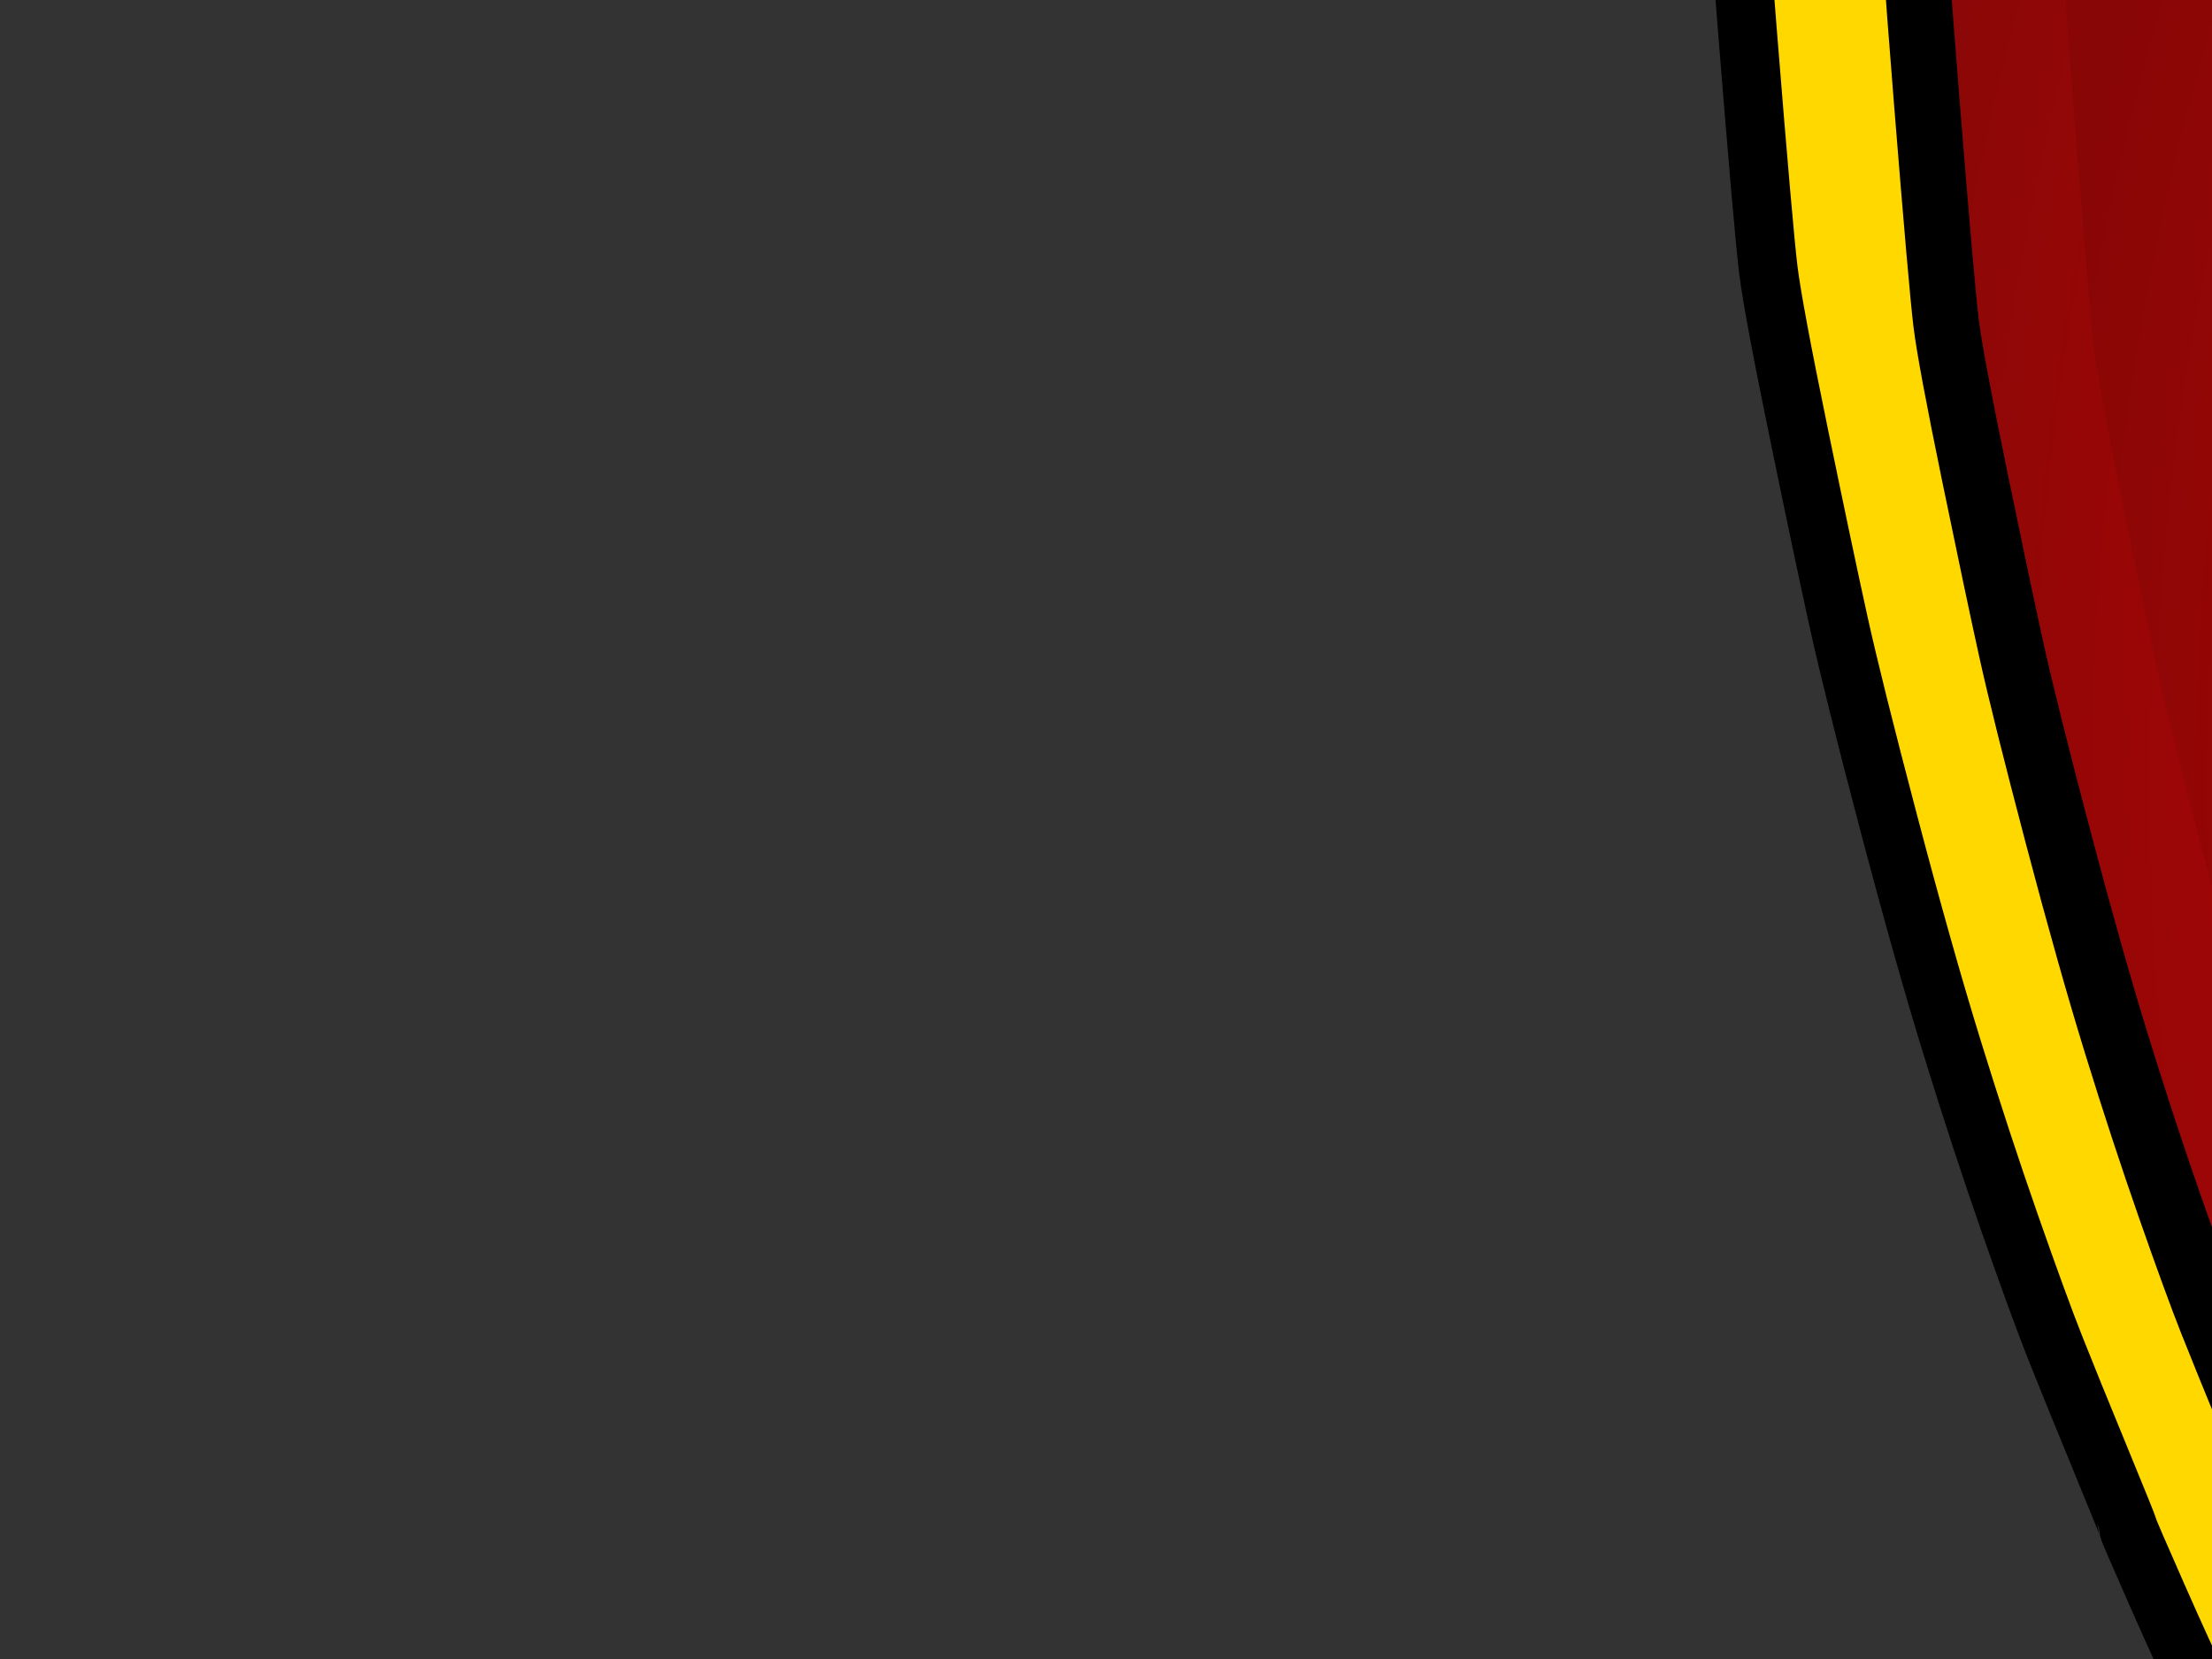
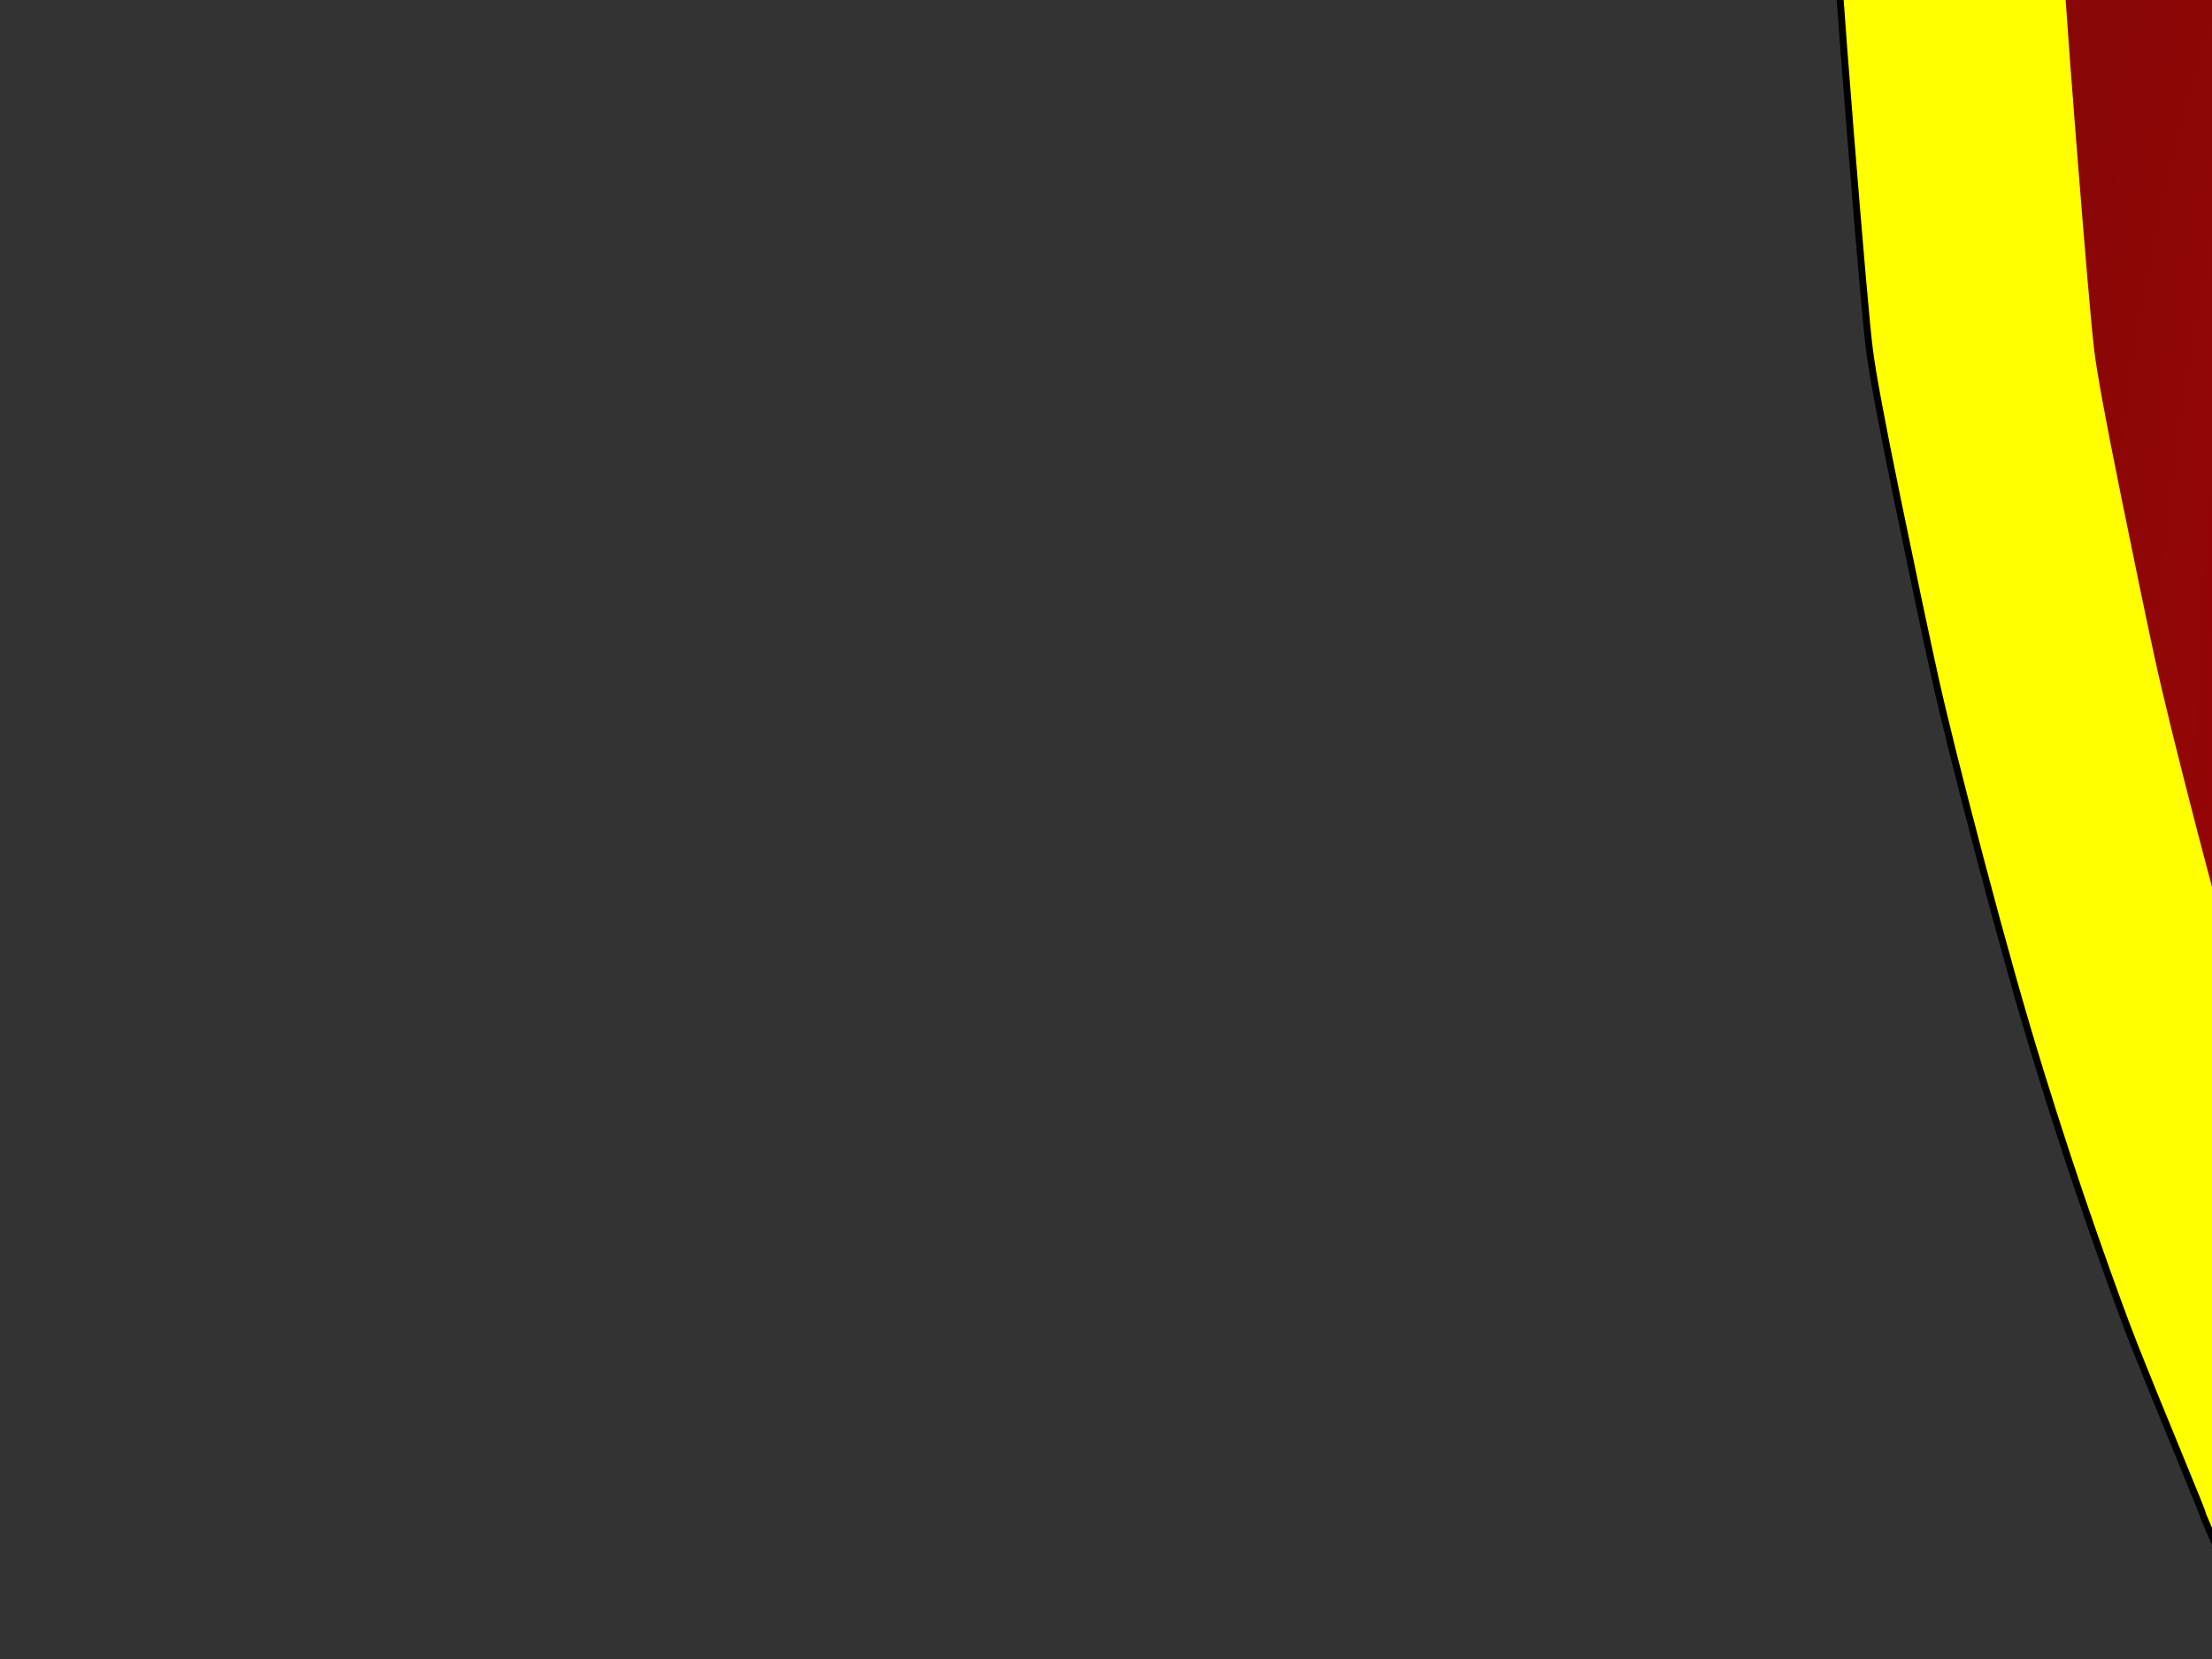
<svg xmlns="http://www.w3.org/2000/svg" width="640" height="480">
  <rect width="100%" height="100%" fill="#333333" stroke="none" />
  <title>Sam's Shield</title>
  <defs>
    <radialGradient r="0.5" cy="0.5" cx="0.5" id="svg_5">
      <stop stop-color="#ff0000" offset="0" />
      <stop stop-color="#8c0707" offset="1" />
    </radialGradient>
    <radialGradient r="0.5" cy="0.5" cx="0.5" id="svg_7">
      <stop stop-color="#ff0000" offset="0" />
      <stop stop-color="#890606" offset="1" />
    </radialGradient>
  </defs>
  <g>
    <title>Layer 1</title>
    <path id="svg_1" fill="#ffff00" fill-rule="evenodd" stroke="#000000" stroke-width="2px" d="m1178.938,-537.185l5.577,0l24.025,12.079q24.025,12.079 31.747,15.828q7.722,3.749 52.554,24.366q44.832,20.618 46.333,20.826q1.501,0.208 23.81,9.788q22.309,9.58 34.321,14.162q12.012,4.582 34.75,12.496q22.738,7.914 28.744,9.996q6.006,2.083 15.016,4.998q9.009,2.916 23.167,7.081q14.158,4.165 36.038,9.996q21.88,5.831 42.472,10.413q20.593,4.582 26.599,5.831q6.006,1.249 38.182,7.081q32.176,5.831 40.327,7.081q8.151,1.25 39.898,6.248q31.747,4.998 32.176,4.998q0.429,0 30.889,5.831q30.46,5.831 30.674,6.04l0.215,0.208l-1.287,62.062q-1.287,62.061 -6.435,160.36q-5.148,98.298 -8.151,137.451q-3.003,39.153 -6.864,67.06q-3.861,27.907 -9.009,52.898q-5.148,24.991 -11.154,50.398q-6.006,25.407 -10.725,44.567q-4.719,19.16 -11.154,41.235q-6.435,22.076 -7.722,26.657q-1.287,4.582 -3.861,11.663q-2.574,7.081 -6.006,17.494q-3.432,10.413 -10.725,29.989q-7.293,19.577 -12.012,31.239q-4.719,11.662 -11.583,27.907q-6.864,16.244 -17.589,39.153q-10.725,22.909 -12.87,26.657q-2.145,3.749 -15.659,27.282q-13.514,23.533 -16.302,27.907q-2.789,4.374 -13.299,22.076q-10.511,17.702 -13.729,22.492q-3.218,4.79 -9.867,14.995q-6.65,10.205 -10.725,15.828q-4.076,5.623 -9.438,13.329q-5.363,7.706 -10.296,14.161q-4.934,6.456 -7.722,10.83q-2.789,4.373 -8.151,11.246q-5.363,6.873 -10.296,13.745q-4.934,6.873 -10.725,14.162q-5.792,7.289 -9.867,12.495q-4.076,5.206 -17.375,19.785q-13.3,14.578 -31.319,33.322q-18.019,18.743 -31.748,32.072q-13.728,13.328 -18.233,16.869q-4.505,3.54 -21.022,17.91q-16.517,14.37 -20.164,17.494q-3.647,3.124 -18.019,15.411q-14.372,12.287 -18.877,15.828q-4.505,3.54 -10.296,8.33q-5.792,4.79 -16.088,13.12q-10.296,8.33 -15.659,12.287q-5.363,3.957 -10.296,7.081q-4.934,3.124 -18.019,10.83q-13.085,7.706 -17.161,10.413q-4.076,2.707 -9.224,5.623q-5.148,2.916 -10.725,6.664q-5.577,3.749 -8.151,5.415q-2.574,1.666 -11.154,5.831q-8.58,4.165 -20.593,9.58q-12.012,5.415 -16.731,7.081l-4.719,1.666l-5.148,-1.25q-5.148,-1.249 -11.154,-4.165q-6.006,-2.916 -20.164,-9.996q-14.157,-7.081 -16.302,-8.747q-2.145,-1.666 -10.94,-7.289q-8.795,-5.623 -13.299,-8.331q-4.505,-2.707 -17.59,-10.413q-13.085,-7.706 -18.019,-10.83q-4.934,-3.124 -10.296,-7.081q-5.363,-3.957 -12.227,-9.372q-6.864,-5.415 -18.233,-14.786q-11.369,-9.372 -19.735,-16.244q-8.366,-6.873 -24.454,-20.826q-16.088,-13.954 -20.593,-17.494q-4.505,-3.54 -19.734,-16.661q-15.23,-13.12 -16.946,-14.786q-1.716,-1.666 -15.23,-14.787q-13.514,-13.12 -18.877,-18.743q-5.363,-5.623 -23.596,-24.991q-18.233,-19.368 -21.88,-23.742q-3.647,-4.373 -10.725,-12.912q-7.079,-8.539 -11.154,-13.745q-4.076,-5.207 -8.151,-10.83q-4.076,-5.623 -8.58,-11.662q-4.505,-6.039 -8.151,-10.829q-3.647,-4.79 -6.221,-8.538q-2.574,-3.749 -7.079,-9.788q-4.505,-6.04 -7.722,-10.829q-3.218,-4.79 -8.58,-12.495q-5.363,-7.706 -8.151,-12.079q-2.789,-4.374 -9.009,-13.745q-6.221,-9.372 -8.151,-12.912q-1.931,-3.541 -10.725,-17.91q-8.795,-14.37 -11.583,-18.744q-2.789,-4.373 -13.943,-23.95q-11.154,-19.577 -16.732,-29.573q-5.577,-9.997 -9.867,-18.744q-4.29,-8.747 -12.012,-26.241q-7.722,-17.494 -7.722,-17.91q0,-0.417 -7.722,-19.16q-7.722,-18.744 -12.012,-29.573q-4.29,-10.829 -12.012,-32.905q-7.722,-22.076 -15.445,-47.067q-7.722,-24.991 -17.161,-60.812q-9.438,-35.82 -13.299,-53.314q-3.861,-17.493 -10.725,-50.815q-6.864,-33.322 -8.151,-43.735q-1.287,-10.413 -5.577,-63.727q-4.29,-53.314 -5.577,-80.388q-1.287,-27.074 -3.003,-57.48q-1.716,-30.406 -4.719,-99.548q-3.003,-69.142 -3.003,-97.882l0,-28.74l2.789,-1.458q2.789,-1.458 15.23,-3.54q12.441,-2.083 34.321,-5.415q21.88,-3.332 66.497,-10.83q44.617,-7.497 63.923,-10.83q19.306,-3.332 51.053,-10.413q31.747,-7.081 54.914,-13.329q23.167,-6.248 39.898,-11.663q16.732,-5.415 26.17,-8.33q9.438,-2.916 18.019,-5.831q8.58,-2.916 34.321,-12.496q25.741,-9.58 48.264,-19.368q22.523,-9.788 24.025,-9.996q1.502,-0.208 21.665,-9.372q20.164,-9.163 36.466,-16.661q16.302,-7.497 32.176,-14.995q15.874,-7.497 39.469,-19.576l23.596,-12.079l5.577,0z" />
    <path fill="#ffff00" fill-rule="evenodd" stroke="#000000" stroke-width="2px" d="m1157.335,-523.037l5.577,0l24.025,12.079q24.025,12.079 31.747,15.828q7.722,3.749 52.554,24.366q44.832,20.618 46.333,20.826q1.502,0.208 23.81,9.788q22.309,9.58 34.321,14.162q12.012,4.582 34.75,12.496q22.738,7.914 28.744,9.996q6.006,2.083 15.016,4.998q9.009,2.916 23.167,7.081q14.158,4.165 36.038,9.996q21.88,5.831 42.472,10.413q20.593,4.582 26.599,5.831q6.006,1.249 38.182,7.081q32.176,5.831 40.327,7.081q8.151,1.25 39.898,6.248q31.747,4.998 32.176,4.998q0.429,0 30.889,5.831q30.46,5.831 30.674,6.04l0.215,0.208l-1.287,62.062q-1.287,62.061 -6.435,160.36q-5.148,98.298 -8.151,137.451q-3.003,39.153 -6.864,67.06q-3.861,27.907 -9.009,52.898q-5.148,24.991 -11.154,50.398q-6.006,25.407 -10.725,44.567q-4.719,19.16 -11.154,41.235q-6.435,22.076 -7.722,26.657q-1.287,4.582 -3.861,11.663q-2.574,7.081 -6.006,17.494q-3.432,10.413 -10.725,29.989q-7.293,19.577 -12.012,31.239q-4.719,11.662 -11.583,27.907q-6.864,16.244 -17.589,39.153q-10.725,22.909 -12.87,26.657q-2.145,3.749 -15.659,27.282q-13.514,23.533 -16.302,27.907q-2.789,4.374 -13.299,22.076q-10.511,17.702 -13.729,22.492q-3.218,4.79 -9.867,14.995q-6.65,10.205 -10.725,15.828q-4.076,5.623 -9.438,13.329q-5.363,7.706 -10.296,14.161q-4.934,6.456 -7.722,10.83q-2.789,4.373 -8.151,11.246q-5.363,6.873 -10.296,13.745q-4.934,6.873 -10.725,14.162q-5.792,7.289 -9.867,12.495q-4.076,5.206 -17.375,19.785q-13.3,14.578 -31.319,33.322q-18.019,18.743 -31.748,32.072q-13.728,13.328 -18.233,16.869q-4.505,3.54 -21.022,17.91q-16.517,14.37 -20.164,17.494q-3.646,3.124 -18.019,15.411q-14.372,12.287 -18.877,15.828q-4.505,3.54 -10.296,8.33q-5.792,4.79 -16.088,13.12q-10.296,8.33 -15.659,12.287q-5.363,3.957 -10.296,7.081q-4.934,3.124 -18.019,10.83q-13.085,7.706 -17.161,10.413q-4.076,2.707 -9.224,5.623q-5.148,2.916 -10.725,6.664q-5.577,3.749 -8.151,5.415q-2.574,1.666 -11.154,5.831q-8.58,4.165 -20.593,9.58q-12.012,5.415 -16.732,7.081l-4.719,1.666l-5.148,-1.25q-5.148,-1.249 -11.154,-4.165q-6.006,-2.916 -20.164,-9.996q-14.157,-7.081 -16.302,-8.747q-2.145,-1.666 -10.94,-7.289q-8.795,-5.623 -13.299,-8.331q-4.505,-2.707 -17.59,-10.413q-13.085,-7.706 -18.019,-10.83q-4.934,-3.124 -10.296,-7.081q-5.363,-3.957 -12.227,-9.372q-6.864,-5.415 -18.233,-14.786q-11.369,-9.372 -19.735,-16.244q-8.366,-6.873 -24.454,-20.826q-16.088,-13.954 -20.593,-17.494q-4.505,-3.54 -19.734,-16.661q-15.23,-13.12 -16.946,-14.786q-1.716,-1.666 -15.23,-14.787q-13.514,-13.12 -18.877,-18.743q-5.363,-5.623 -23.596,-24.991q-18.233,-19.368 -21.88,-23.742q-3.647,-4.373 -10.725,-12.912q-7.079,-8.539 -11.154,-13.745q-4.076,-5.207 -8.151,-10.83q-4.076,-5.623 -8.58,-11.662q-4.505,-6.039 -8.151,-10.829q-3.647,-4.79 -6.221,-8.538q-2.574,-3.749 -7.079,-9.788q-4.505,-6.04 -7.722,-10.829q-3.218,-4.79 -8.58,-12.495q-5.363,-7.706 -8.151,-12.079q-2.789,-4.374 -9.009,-13.745q-6.221,-9.372 -8.151,-12.912q-1.931,-3.541 -10.725,-17.91q-8.795,-14.37 -11.583,-18.744q-2.789,-4.373 -13.943,-23.95q-11.154,-19.577 -16.732,-29.573q-5.577,-9.997 -9.867,-18.744q-4.29,-8.747 -12.012,-26.241q-7.722,-17.494 -7.722,-17.91q0,-0.417 -7.722,-19.16q-7.722,-18.744 -12.012,-29.573q-4.29,-10.829 -12.012,-32.905q-7.722,-22.076 -15.445,-47.067q-7.722,-24.991 -17.161,-60.812q-9.438,-35.82 -13.299,-53.314q-3.861,-17.493 -10.725,-50.815q-6.864,-33.322 -8.151,-43.735q-1.287,-10.413 -5.577,-63.727q-4.29,-53.314 -5.577,-80.388q-1.287,-27.074 -3.003,-57.48q-1.716,-30.406 -4.719,-99.548q-3.003,-69.142 -3.003,-97.882l0,-28.74l2.789,-1.458q2.789,-1.458 15.23,-3.54q12.441,-2.083 34.321,-5.415q21.88,-3.332 66.497,-10.83q44.617,-7.497 63.923,-10.83q19.306,-3.332 51.053,-10.413q31.747,-7.081 54.914,-13.329q23.167,-6.248 39.898,-11.663q16.732,-5.415 26.17,-8.33q9.438,-2.916 18.019,-5.831q8.58,-2.916 34.321,-12.496q25.741,-9.58 48.264,-19.368q22.523,-9.788 24.025,-9.996q1.502,-0.208 21.665,-9.372q20.164,-9.163 36.466,-16.661q16.302,-7.497 32.176,-14.995q15.874,-7.497 39.469,-19.576l23.596,-12.079l5.577,0z" id="svg_2" />
-     <path fill="#ffd800" fill-rule="evenodd" stroke="#000000" stroke-width="17" id="path2" d="m1177.018,-595.389l6.02,0l25.93,13.038q25.93,13.038 34.265,17.084q8.334,4.046 56.722,26.301q48.387,22.255 50.008,22.479q1.62,0.225 25.698,10.566q24.079,10.34 37.039,15.286q12.97,4.945 37.51,13.487q24.54,8.542 31.02,10.79q6.49,2.248 16.21,5.395q9.72,3.148 25,7.643q15.29,4.496 38.9,10.791q23.61,6.294 45.84,11.239q22.23,4.946 28.71,6.295q6.48,1.348 41.21,7.643q34.73,6.294 43.53,7.643q8.79,1.348 43.06,6.743q34.26,5.395 34.73,5.395q0.46,0 33.33,6.295q32.88,6.294 33.11,6.519l0.23,0.224l-1.39,66.989q-1.39,66.988 -6.94,173.09q-5.56,106.102 -8.8,148.363q-3.24,42.261 -7.41,72.383q-4.17,30.122 -9.72,57.097q-5.56,26.975 -12.04,54.4q-6.48,27.424 -11.58,48.105q-5.09,20.681 -12.04,44.509q-6.94,23.828 -8.33,28.774q-1.39,4.945 -4.17,12.588q-2.78,7.643 -6.48,18.883q-3.7,11.242 -11.58,32.372q-7.87,21.13 -12.96,33.72q-5.09,12.59 -12.5,30.12q-7.41,17.53 -18.99,42.26q-11.57,24.73 -13.89,28.77q-2.31,4.05 -16.9,29.45q-14.59,25.4 -17.6,30.12q-3.01,4.72 -14.35,23.83q-11.34,19.11 -14.82,24.28q-3.47,5.17 -10.65,16.18q-7.17,11.02 -11.57,17.09q-4.4,6.07 -10.19,14.39q-5.79,8.31 -11.11,15.28q-5.33,6.97 -8.34,11.69q-3.01,4.72 -8.79,12.14q-5.79,7.42 -11.12,14.84q-5.32,7.41 -11.57,15.28q-6.25,7.87 -10.65,13.49q-4.4,5.62 -18.76,21.36q-14.35,15.73 -33.8,35.96q-19.45,20.23 -34.26,34.62q-14.82,14.39 -19.68,18.21q-4.87,3.82 -22.69,19.33q-17.83,15.51 -21.76,18.88q-3.94,3.37 -19.452,16.64q-15.512,13.26 -20.374,17.08q-4.861,3.82 -11.112,8.99q-6.251,5.17 -17.364,14.17q-11.113,8.99 -16.901,13.26q-5.788,4.27 -11.113,7.64q-5.325,3.37 -19.448,11.69q-14.122,8.32 -18.521,11.24q-4.399,2.92 -9.956,6.07q-5.556,3.15 -11.575,7.19q-6.02,4.05 -8.798,5.85q-2.778,1.8 -12.039,6.29q-9.261,4.5 -22.226,10.34q-12.965,5.85 -18.058,7.65l-5.094,1.79l-5.556,-1.35q-5.557,-1.34 -12.039,-4.49q-6.483,-3.15 -21.763,-10.79q-15.28,-7.64 -17.595,-9.44q-2.316,-1.8 -11.808,-7.87q-9.492,-6.07 -14.354,-8.99q-4.862,-2.92 -18.985,-11.24q-14.122,-8.32 -19.447,-11.69q-5.325,-3.37 -11.113,-7.64q-5.788,-4.27 -13.197,-10.12q-7.408,-5.84 -19.679,-15.96q-12.27,-10.12 -21.299,-17.53q-9.029,-7.42 -26.393,-22.48q-17.364,-15.06 -22.226,-18.89q-4.862,-3.82 -21.3,-17.98q-16.437,-14.16 -18.29,-15.96q-1.852,-1.8 -16.438,-15.96q-14.585,-14.16 -20.373,-20.23q-5.788,-6.07 -25.468,-26.98q-19.679,-20.9 -23.614,-25.62q-3.936,-4.72 -11.576,-13.94q-7.641,-9.22 -12.039,-14.84q-4.399,-5.62 -8.798,-11.69q-4.399,-6.06 -9.261,-12.58q-4.862,-6.52 -8.798,-11.69q-3.935,-5.17 -6.714,-9.22q-2.778,-4.05 -7.64,-10.56q-4.862,-6.52 -8.334,-11.69q-3.473,-5.17 -9.261,-13.49q-5.788,-8.32 -8.798,-13.04q-3.01,-4.72 -9.724,-14.84q-6.714,-10.11 -8.797,-13.93q-2.084,-3.82 -11.576,-19.33q-9.493,-15.52 -12.502,-20.24q-3.01,-4.72 -15.049,-25.85q-12.039,-21.13 -18.058,-31.92q-6.02,-10.79 -10.65,-20.23q-4.631,-9.44 -12.965,-28.32q-8.335,-18.89 -8.335,-19.34q0,-0.45 -8.335,-20.68q-8.334,-20.23 -12.965,-31.92q-4.63,-11.69 -12.965,-35.51q-8.335,-23.833 -16.669,-50.808q-8.335,-26.975 -18.522,-65.639q-10.187,-38.665 -14.354,-57.548q-4.167,-18.882 -11.576,-54.849q-7.408,-35.966 -8.798,-47.205q-1.389,-11.24 -6.019,-68.787q-4.63,-57.547 -6.02,-86.77q-1.389,-29.223 -3.241,-62.042q-1.852,-32.82 -5.093,-107.451q-3.242,-74.632 -3.242,-105.653l0,-31.022l3.01,-1.573q3.01,-1.574 16.438,-3.822q13.428,-2.247 37.043,-5.844q23.615,-3.597 71.771,-11.689q48.156,-8.093 68.993,-11.69q20.836,-3.596 55.101,-11.239q34.265,-7.643 59.269,-14.387q25.004,-6.744 43.062,-12.589q18.059,-5.844 28.246,-8.992q10.187,-3.147 19.448,-6.294q9.26,-3.147 37.043,-13.487q27.782,-10.341 52.091,-20.906q24.309,-10.565 25.93,-10.79q1.621,-0.225 23.383,-10.116q21.763,-9.891 39.358,-17.983q17.596,-8.093 34.728,-16.185q17.133,-8.092 42.6,-21.13l25.467,-13.038l6.019,0l0,0z" />
-     <path fill="url(#svg_5)" fill-rule="evenodd" stroke="#000000" stroke-width="19" d="m1179.557,-530.444l5.577,0l24.025,12.079q24.025,12.079 31.747,15.828q7.722,3.749 52.554,24.366q44.832,20.618 46.334,20.826q1.501,0.208 23.81,9.788q22.309,9.58 34.321,14.162q12.012,4.582 34.75,12.496q22.738,7.914 28.744,9.996q6.006,2.083 15.016,4.998q9.009,2.916 23.167,7.081q14.158,4.165 36.038,9.996q21.88,5.831 42.472,10.413q20.593,4.582 26.599,5.831q6.006,1.249 38.182,7.081q32.176,5.831 40.327,7.081q8.151,1.25 39.898,6.248q31.747,4.998 32.176,4.998q0.429,0 30.889,5.831q30.46,5.831 30.674,6.04l0.215,0.208l-1.287,62.062q-1.287,62.061 -6.435,160.36q-5.148,98.298 -8.151,137.451q-3.003,39.153 -6.864,67.06q-3.861,27.907 -9.009,52.898q-5.148,24.991 -11.154,50.398q-6.006,25.407 -10.725,44.567q-4.719,19.16 -11.154,41.235q-6.435,22.076 -7.722,26.657q-1.287,4.582 -3.861,11.663q-2.574,7.081 -6.006,17.494q-3.432,10.413 -10.725,29.989q-7.293,19.576 -12.012,31.239q-4.719,11.662 -11.583,27.907q-6.864,16.244 -17.589,39.153q-10.725,22.909 -12.87,26.657q-2.145,3.749 -15.659,27.282q-13.514,23.533 -16.302,27.907q-2.789,4.374 -13.299,22.076q-10.511,17.702 -13.729,22.492q-3.218,4.79 -9.867,14.995q-6.65,10.205 -10.725,15.828q-4.076,5.623 -9.438,13.329q-5.363,7.706 -10.296,14.161q-4.934,6.456 -7.722,10.83q-2.789,4.373 -8.151,11.246q-5.363,6.873 -10.296,13.745q-4.934,6.873 -10.725,14.162q-5.792,7.289 -9.867,12.495q-4.076,5.206 -17.375,19.785q-13.3,14.578 -31.319,33.322q-18.019,18.743 -31.748,32.072q-13.728,13.328 -18.233,16.869q-4.505,3.54 -21.022,17.91q-16.517,14.37 -20.164,17.494q-3.647,3.124 -18.019,15.411q-14.372,12.287 -18.877,15.828q-4.505,3.54 -10.296,8.33q-5.792,4.79 -16.088,13.12q-10.296,8.33 -15.659,12.287q-5.363,3.957 -10.296,7.081q-4.934,3.124 -18.019,10.83q-13.085,7.706 -17.161,10.413q-4.076,2.707 -9.224,5.623q-5.148,2.916 -10.725,6.664q-5.577,3.749 -8.151,5.415q-2.574,1.666 -11.154,5.831q-8.58,4.165 -20.593,9.58q-12.012,5.415 -16.732,7.081l-4.719,1.666l-5.148,-1.25q-5.148,-1.249 -11.154,-4.165q-6.006,-2.916 -20.164,-9.996q-14.157,-7.081 -16.302,-8.747q-2.145,-1.666 -10.94,-7.289q-8.795,-5.623 -13.299,-8.331q-4.505,-2.707 -17.59,-10.413q-13.085,-7.706 -18.019,-10.83q-4.934,-3.124 -10.296,-7.081q-5.363,-3.957 -12.227,-9.372q-6.864,-5.415 -18.233,-14.786q-11.369,-9.372 -19.734,-16.244q-8.366,-6.873 -24.454,-20.826q-16.088,-13.954 -20.593,-17.494q-4.505,-3.54 -19.734,-16.661q-15.23,-13.12 -16.946,-14.786q-1.716,-1.666 -15.23,-14.787q-13.514,-13.12 -18.877,-18.743q-5.363,-5.623 -23.596,-24.991q-18.233,-19.368 -21.88,-23.742q-3.647,-4.373 -10.725,-12.912q-7.079,-8.539 -11.154,-13.745q-4.076,-5.207 -8.151,-10.83q-4.076,-5.623 -8.58,-11.662q-4.505,-6.039 -8.151,-10.829q-3.647,-4.79 -6.221,-8.538q-2.574,-3.749 -7.079,-9.788q-4.505,-6.04 -7.722,-10.829q-3.218,-4.79 -8.58,-12.495q-5.363,-7.706 -8.151,-12.079q-2.789,-4.374 -9.009,-13.745q-6.221,-9.372 -8.151,-12.912q-1.931,-3.541 -10.725,-17.91q-8.795,-14.37 -11.583,-18.744q-2.789,-4.373 -13.943,-23.95q-11.154,-19.577 -16.732,-29.573q-5.577,-9.997 -9.867,-18.744q-4.29,-8.747 -12.012,-26.241q-7.722,-17.494 -7.722,-17.91q0,-0.417 -7.722,-19.16q-7.722,-18.744 -12.012,-29.573q-4.29,-10.829 -12.012,-32.905q-7.722,-22.076 -15.445,-47.067q-7.722,-24.991 -17.161,-60.812q-9.438,-35.82 -13.3,-53.314q-3.861,-17.493 -10.725,-50.815q-6.864,-33.322 -8.151,-43.735q-1.287,-10.413 -5.577,-63.727q-4.29,-53.314 -5.577,-80.388q-1.287,-27.074 -3.003,-57.48q-1.716,-30.406 -4.719,-99.548q-3.003,-69.142 -3.003,-97.882l0,-28.74l2.789,-1.458q2.789,-1.458 15.23,-3.54q12.441,-2.083 34.321,-5.415q21.88,-3.332 66.497,-10.83q44.617,-7.497 63.923,-10.83q19.306,-3.332 51.053,-10.413q31.747,-7.081 54.914,-13.329q23.167,-6.248 39.898,-11.663q16.732,-5.415 26.17,-8.33q9.438,-2.916 18.019,-5.831q8.58,-2.916 34.321,-12.496q25.741,-9.58 48.264,-19.368q22.523,-9.788 24.025,-9.996q1.502,-0.208 21.665,-9.372q20.164,-9.163 36.466,-16.661q16.302,-7.497 32.176,-14.995q15.874,-7.497 39.469,-19.576l23.596,-12.079l5.577,0z" id="svg_4" />
    <path fill="url(#svg_7)" fill-rule="evenodd" stroke="#000000" stroke-width="0" d="m1177.675,-486l5.172,0l22.281,11.371q22.281,11.37 29.443,14.899q7.162,3.529 48.74,22.937q41.579,19.408 42.971,19.604q1.393,0.196 22.082,9.214q20.69,9.018 31.83,13.331q11.141,4.313 32.228,11.763q21.088,7.45 26.658,9.41q5.57,1.961 13.926,4.705q8.356,2.745 21.486,6.665q13.13,3.921 33.422,9.41q20.292,5.489 39.39,9.802q19.098,4.313 24.669,5.489q5.57,1.176 35.411,6.665q29.841,5.489 37.401,6.666q7.56,1.176 37.003,5.881q29.443,4.705 29.841,4.705q0.398,0 28.647,5.489q28.25,5.489 28.448,5.685l0.199,0.196l-1.194,58.421q-1.194,58.421 -5.968,150.953q-4.775,92.532 -7.56,129.388q-2.785,36.856 -6.366,63.126q-3.581,26.27 -8.355,49.795q-4.775,23.525 -10.345,47.442q-5.57,23.917 -9.947,41.953q-4.377,18.036 -10.345,38.816q-5.968,20.781 -7.162,25.094q-1.194,4.313 -3.581,10.978q-2.387,6.665 -5.57,16.468q-3.183,9.802 -9.947,28.23q-6.764,18.428 -11.141,29.407q-4.377,10.978 -10.743,26.27q-6.366,15.291 -16.313,36.856q-9.947,21.565 -11.936,25.094q-1.989,3.529 -14.523,25.682q-12.533,22.153 -15.119,26.27q-2.586,4.117 -12.334,20.781q-9.748,16.664 -12.732,21.172q-2.984,4.509 -9.151,14.115q-6.167,9.606 -9.947,14.899q-3.78,5.293 -8.753,12.547q-4.974,7.254 -9.549,13.331q-4.576,6.078 -7.162,10.194q-2.586,4.117 -7.56,10.586q-4.974,6.469 -9.549,12.939q-4.576,6.469 -9.947,13.331q-5.371,6.861 -9.151,11.762q-3.78,4.901 -16.114,18.624q-12.334,13.723 -29.046,31.367q-16.711,17.644 -29.444,30.191q-12.732,12.547 -16.91,15.879q-4.178,3.333 -19.496,16.86q-15.318,13.527 -18.7,16.468q-3.382,2.941 -16.711,14.507q-13.329,11.566 -17.507,14.899q-4.178,3.333 -9.549,7.842q-5.371,4.509 -14.921,12.351q-9.549,7.842 -14.523,11.567q-4.974,3.725 -9.549,6.665q-4.576,2.941 -16.711,10.194q-12.135,7.254 -15.915,9.802q-3.78,2.548 -8.554,5.293q-4.775,2.745 -9.947,6.273q-5.172,3.529 -7.56,5.097q-2.387,1.568 -10.345,5.489q-7.958,3.921 -19.098,9.018q-11.141,5.097 -15.517,6.665l-4.377,1.568l-4.774,-1.176q-4.775,-1.176 -10.345,-3.921q-5.57,-2.745 -18.7,-9.41q-13.13,-6.665 -15.119,-8.234q-1.989,-1.568 -10.146,-6.861q-8.156,-5.293 -12.334,-7.842q-4.178,-2.548 -16.313,-9.802q-12.135,-7.254 -16.711,-10.194q-4.576,-2.941 -9.549,-6.665q-4.974,-3.725 -11.34,-8.822q-6.366,-5.097 -16.91,-13.919q-10.544,-8.822 -18.302,-15.291q-7.759,-6.469 -22.679,-19.604q-14.92,-13.135 -19.098,-16.468q-4.178,-3.333 -18.302,-15.683q-14.125,-12.351 -15.716,-13.919q-1.591,-1.568 -14.125,-13.919q-12.533,-12.35 -17.507,-17.644q-4.974,-5.293 -21.883,-23.525q-16.91,-18.232 -20.292,-22.349q-3.382,-4.117 -9.947,-12.155q-6.565,-8.038 -10.345,-12.939q-3.78,-4.901 -7.56,-10.194q-3.78,-5.293 -7.958,-10.978q-4.178,-5.685 -7.56,-10.194q-3.382,-4.509 -5.769,-8.037q-2.387,-3.529 -6.565,-9.214q-4.178,-5.685 -7.162,-10.194q-2.984,-4.509 -7.958,-11.762q-4.973,-7.254 -7.56,-11.37q-2.586,-4.117 -8.355,-12.939q-5.769,-8.822 -7.56,-12.155q-1.791,-3.333 -9.947,-16.859q-8.157,-13.527 -10.743,-17.644q-2.586,-4.117 -12.931,-22.545q-10.345,-18.428 -15.517,-27.838q-5.172,-9.41 -9.151,-17.644q-3.979,-8.234 -11.141,-24.701q-7.162,-16.468 -7.162,-16.86q0,-0.392 -7.162,-18.036q-7.162,-17.644 -11.141,-27.838q-3.979,-10.194 -11.141,-30.975q-7.162,-20.781 -14.324,-44.306q-7.162,-23.525 -15.915,-57.244q-8.753,-33.719 -12.334,-50.186q-3.581,-16.467 -9.947,-47.834q-6.366,-31.367 -7.56,-41.169q-1.194,-9.802 -5.172,-59.989q-3.979,-50.187 -5.172,-75.673q-1.194,-25.486 -2.785,-54.108q-1.592,-28.622 -4.377,-93.708q-2.785,-65.086 -2.785,-92.14l0,-27.054l2.586,-1.372q2.586,-1.372 14.125,-3.333q11.539,-1.96 31.83,-5.097q20.292,-3.137 61.672,-10.194q41.38,-7.058 59.284,-10.194q17.905,-3.137 47.348,-9.802q29.443,-6.665 50.929,-12.547q21.486,-5.881 37.003,-10.978q15.517,-5.097 24.271,-7.842q8.753,-2.745 16.711,-5.489q7.958,-2.745 31.83,-11.763q23.873,-9.018 44.761,-18.232q20.889,-9.214 22.281,-9.41q1.393,-0.196 20.093,-8.822q18.7,-8.626 33.82,-15.683q15.119,-7.058 29.841,-14.115q14.722,-7.058 36.605,-18.428l21.883,-11.371l5.172,0z" id="svg_3" />
  </g>
</svg>